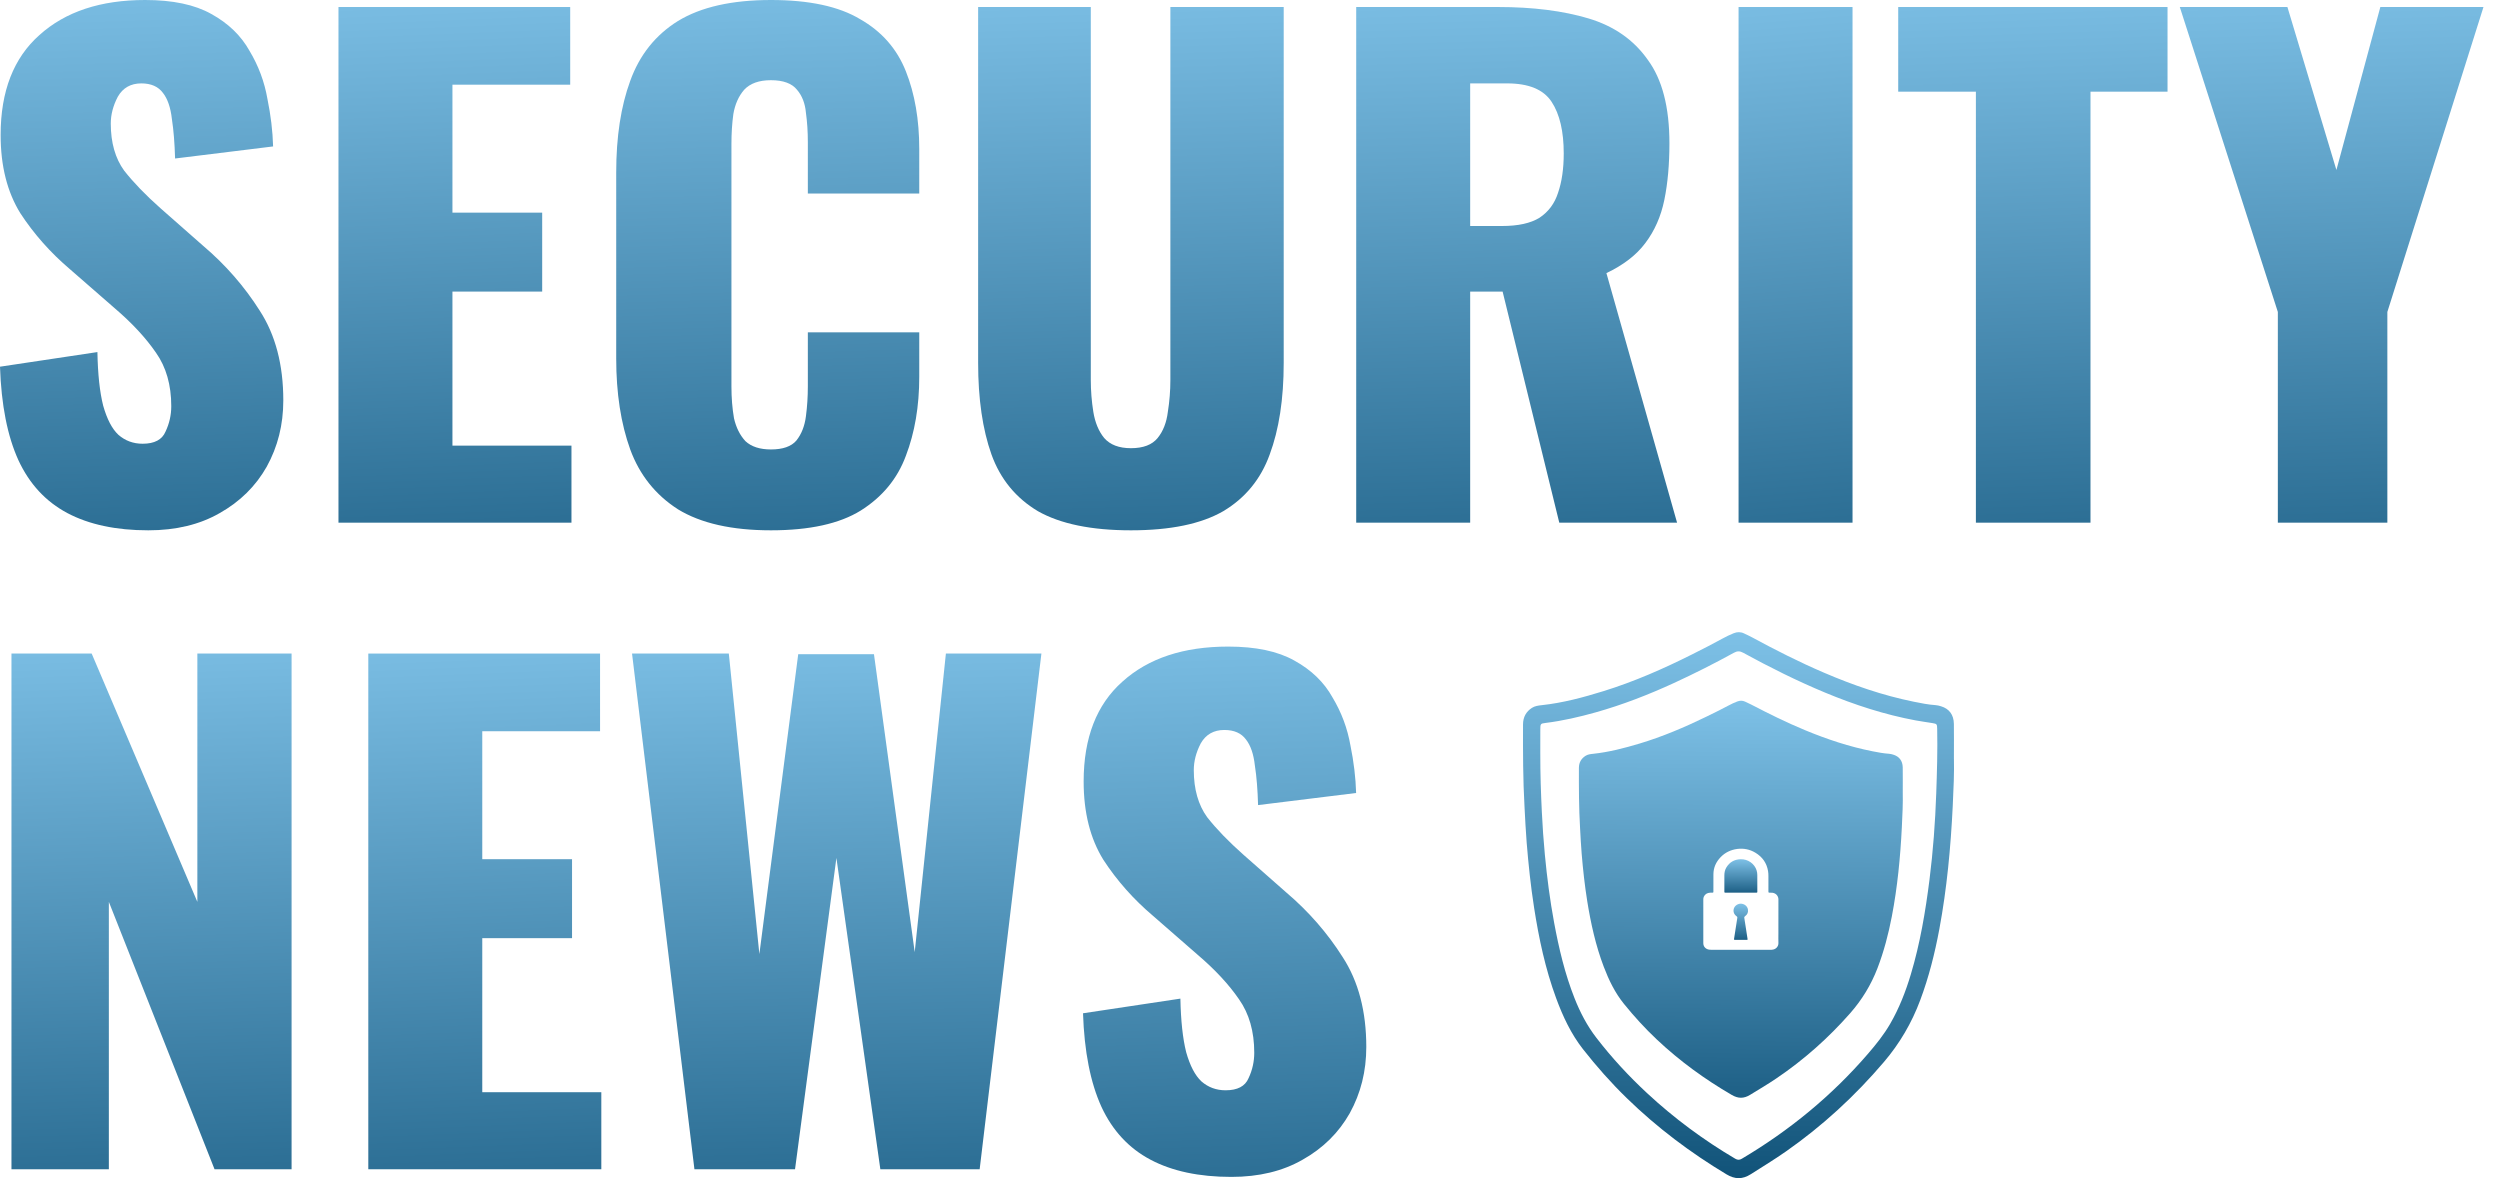
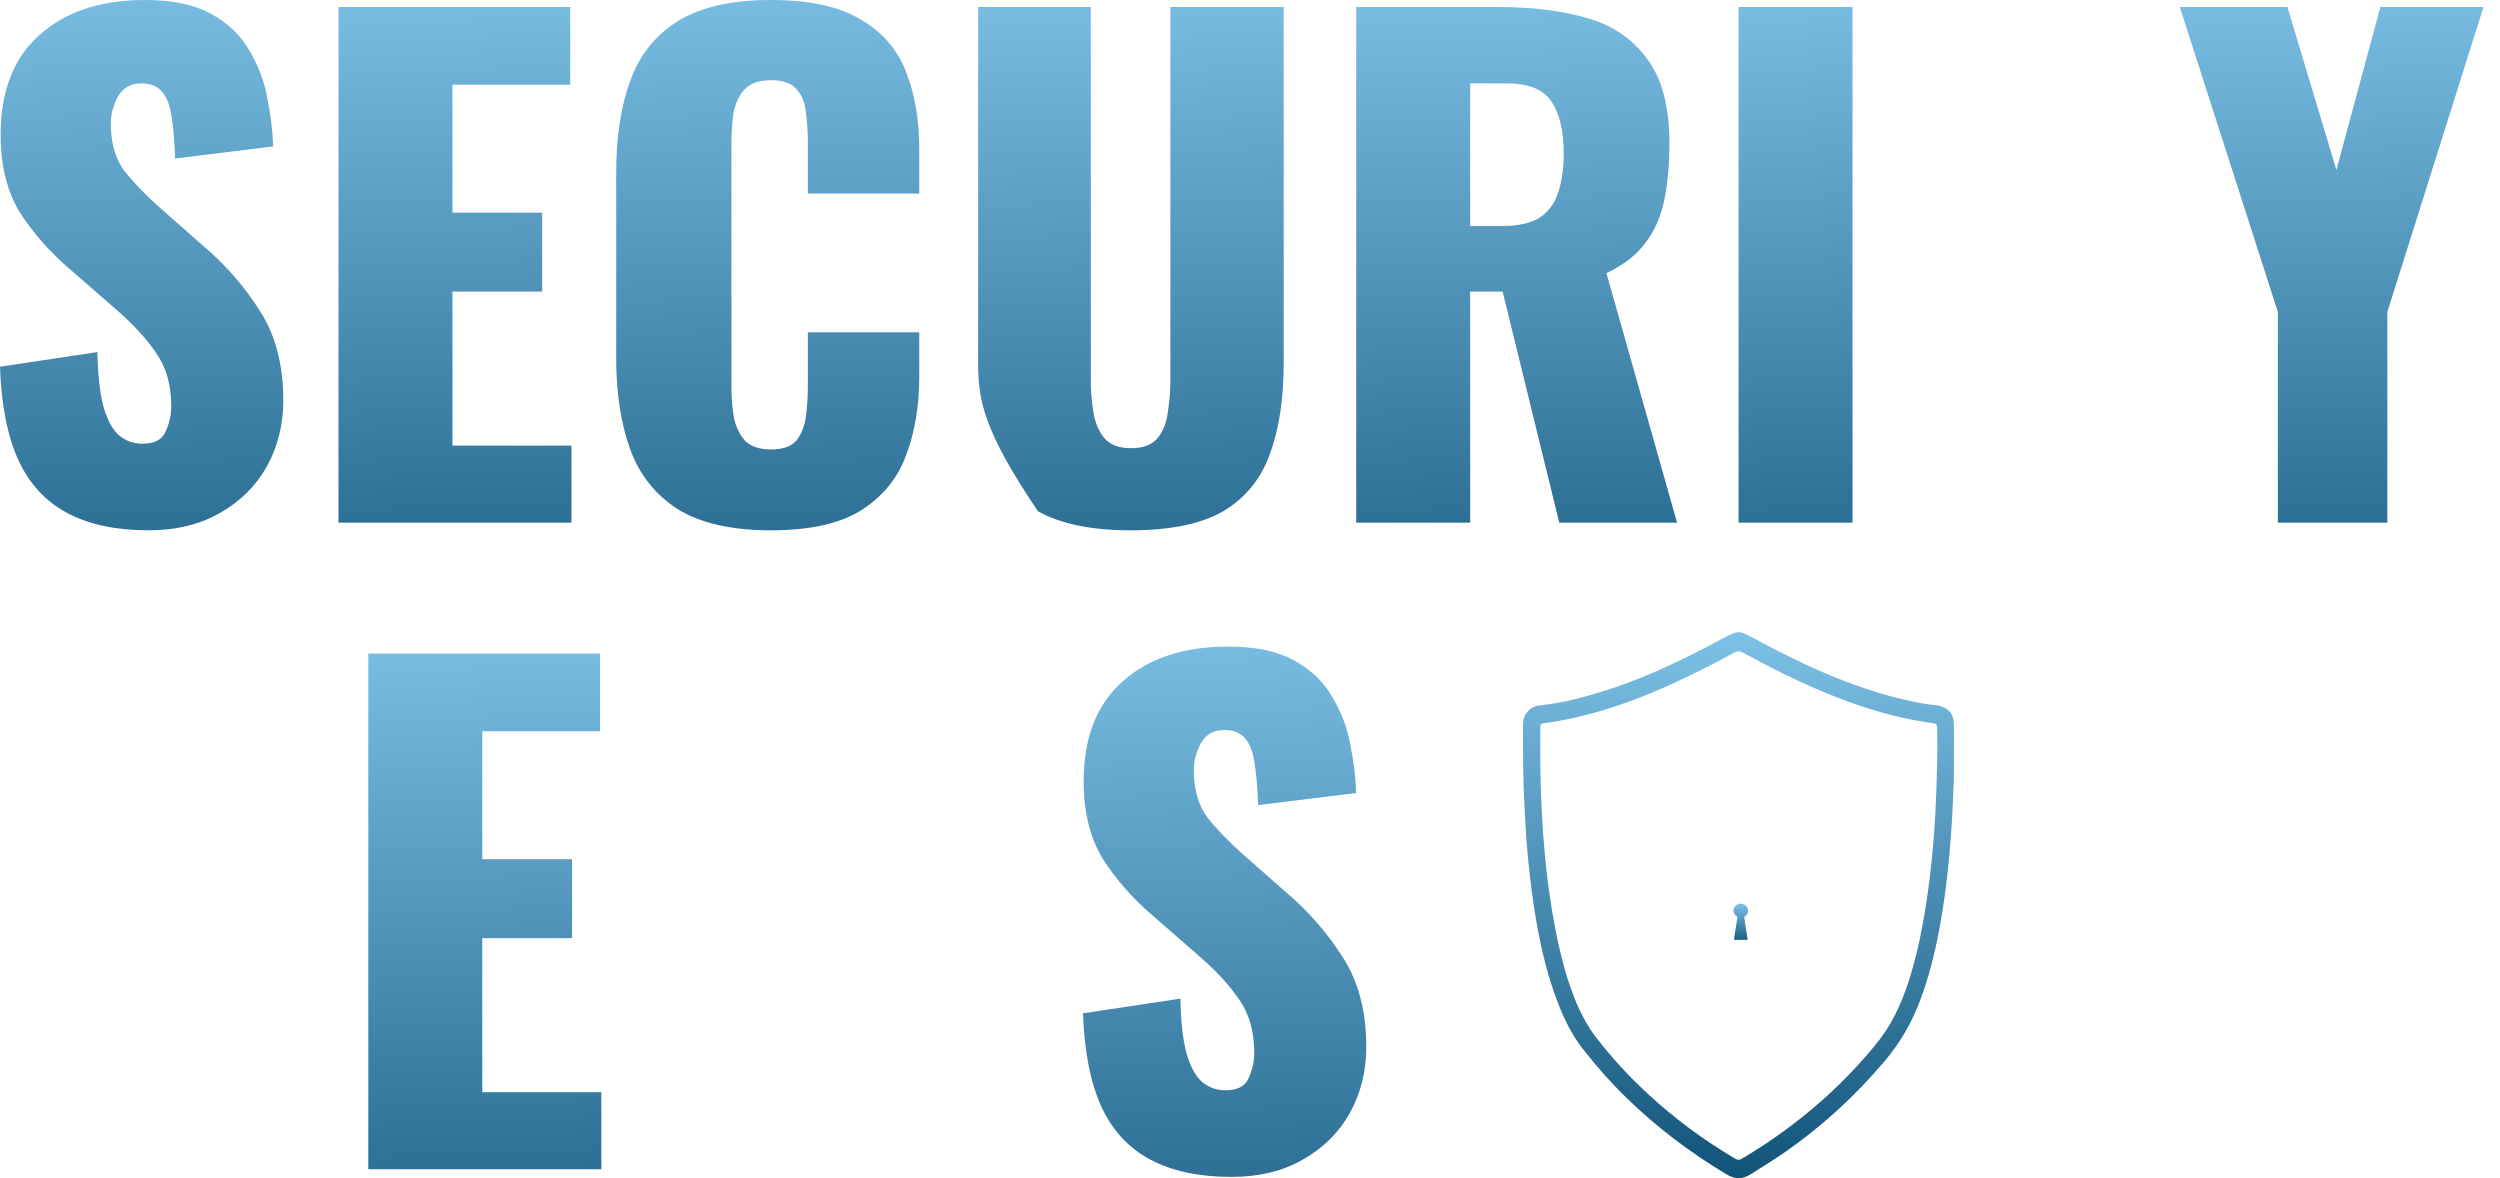
<svg xmlns="http://www.w3.org/2000/svg" width="87" height="41" viewBox="0 0 87 41" fill="none">
  <path d="M42.851 40.956C41.728 40.956 40.79 40.756 40.037 40.357C39.284 39.959 38.715 39.346 38.331 38.519C37.947 37.677 37.733 36.591 37.689 35.262L41.078 34.752C41.093 35.52 41.16 36.141 41.278 36.613C41.411 37.086 41.588 37.425 41.809 37.632C42.046 37.839 42.326 37.942 42.651 37.942C43.065 37.942 43.331 37.802 43.449 37.522C43.582 37.241 43.648 36.946 43.648 36.635C43.648 35.897 43.471 35.276 43.117 34.774C42.762 34.257 42.282 33.74 41.676 33.224L40.126 31.872C39.446 31.296 38.87 30.646 38.398 29.922C37.94 29.184 37.711 28.276 37.711 27.198C37.711 25.676 38.161 24.517 39.062 23.719C39.963 22.907 41.189 22.501 42.74 22.501C43.7 22.501 44.468 22.663 45.044 22.988C45.635 23.313 46.078 23.741 46.373 24.273C46.683 24.79 46.89 25.344 46.994 25.935C47.112 26.511 47.178 27.065 47.193 27.596L43.781 28.017C43.766 27.485 43.73 27.028 43.67 26.644C43.626 26.245 43.523 25.942 43.36 25.735C43.198 25.514 42.947 25.403 42.607 25.403C42.238 25.403 41.965 25.558 41.787 25.868C41.625 26.178 41.544 26.488 41.544 26.799C41.544 27.463 41.699 28.01 42.009 28.438C42.334 28.852 42.755 29.287 43.272 29.745L44.756 31.052C45.539 31.717 46.196 32.47 46.728 33.312C47.274 34.154 47.547 35.195 47.547 36.436C47.547 37.278 47.355 38.046 46.971 38.74C46.587 39.419 46.041 39.959 45.332 40.357C44.638 40.756 43.811 40.956 42.851 40.956Z" fill="url(#paint0_linear_138_256)" />
-   <path d="M24.166 40.69L21.995 22.744H25.363L26.426 33.201L27.778 22.767H30.414L31.832 33.135L32.917 22.744H36.241L34.092 40.69H30.636L29.107 29.856L27.667 40.69H24.166Z" fill="url(#paint1_linear_138_256)" />
  <path d="M12.817 40.69V22.744H20.882V25.447H16.783V29.9H19.907V32.648H16.783V38.009H20.926V40.69H12.817Z" fill="url(#paint2_linear_138_256)" />
-   <path d="M0.399 40.69V22.744H3.19L6.868 31.385V22.744H10.147V40.69H7.466L3.788 31.385V40.69H0.399Z" fill="url(#paint3_linear_138_256)" />
  <path d="M79.269 18.189V10.856L75.857 0.244H79.602L81.307 5.915L82.836 0.244H86.425L83.08 10.856V18.189H79.269Z" fill="url(#paint4_linear_138_256)" />
-   <path d="M68.761 18.189V3.19H66.058V0.244H75.43V3.19H72.749V18.189H68.761Z" fill="url(#paint5_linear_138_256)" />
  <path d="M60.502 18.189V0.244H64.468V18.189H60.502Z" fill="url(#paint6_linear_138_256)" />
  <path d="M47.196 18.189V0.244H52.136C53.347 0.244 54.396 0.377 55.282 0.642C56.169 0.908 56.855 1.388 57.343 2.082C57.845 2.762 58.096 3.729 58.096 4.985C58.096 5.723 58.037 6.38 57.919 6.956C57.801 7.532 57.579 8.035 57.254 8.463C56.944 8.877 56.493 9.224 55.903 9.504L58.362 18.189H54.263L52.291 10.147H51.162V18.189H47.196ZM51.162 7.865H52.269C52.831 7.865 53.266 7.769 53.576 7.577C53.887 7.37 54.101 7.082 54.219 6.713C54.352 6.329 54.418 5.871 54.418 5.339C54.418 4.571 54.278 3.973 53.997 3.545C53.717 3.116 53.2 2.902 52.447 2.902H51.162V7.865Z" fill="url(#paint7_linear_138_256)" />
-   <path d="M39.356 18.455C37.982 18.455 36.904 18.233 36.121 17.79C35.353 17.332 34.814 16.675 34.504 15.818C34.194 14.947 34.039 13.883 34.039 12.628V0.244H37.96V13.226C37.96 13.595 37.989 13.965 38.048 14.334C38.108 14.703 38.233 15.006 38.425 15.242C38.632 15.479 38.942 15.597 39.356 15.597C39.784 15.597 40.094 15.479 40.286 15.242C40.478 15.006 40.596 14.703 40.641 14.334C40.7 13.965 40.729 13.595 40.729 13.226V0.244H44.673V12.628C44.673 13.883 44.51 14.947 44.185 15.818C43.875 16.675 43.336 17.332 42.568 17.79C41.8 18.233 40.729 18.455 39.356 18.455Z" fill="url(#paint8_linear_138_256)" />
+   <path d="M39.356 18.455C37.982 18.455 36.904 18.233 36.121 17.79C34.194 14.947 34.039 13.883 34.039 12.628V0.244H37.96V13.226C37.96 13.595 37.989 13.965 38.048 14.334C38.108 14.703 38.233 15.006 38.425 15.242C38.632 15.479 38.942 15.597 39.356 15.597C39.784 15.597 40.094 15.479 40.286 15.242C40.478 15.006 40.596 14.703 40.641 14.334C40.7 13.965 40.729 13.595 40.729 13.226V0.244H44.673V12.628C44.673 13.883 44.51 14.947 44.185 15.818C43.875 16.675 43.336 17.332 42.568 17.79C41.8 18.233 40.729 18.455 39.356 18.455Z" fill="url(#paint8_linear_138_256)" />
  <path d="M26.828 18.455C25.469 18.455 24.391 18.211 23.593 17.724C22.81 17.221 22.257 16.527 21.932 15.641C21.607 14.74 21.444 13.684 21.444 12.473V6.004C21.444 4.763 21.607 3.7 21.932 2.814C22.257 1.913 22.81 1.218 23.593 0.731C24.391 0.244 25.469 0 26.828 0C28.157 0 29.191 0.222 29.929 0.665C30.683 1.093 31.214 1.699 31.524 2.481C31.835 3.264 31.99 4.165 31.99 5.184V6.735H28.113V4.94C28.113 4.586 28.091 4.246 28.046 3.921C28.017 3.596 27.913 3.331 27.736 3.124C27.559 2.902 27.256 2.791 26.828 2.791C26.414 2.791 26.104 2.902 25.897 3.124C25.705 3.345 25.58 3.626 25.521 3.966C25.476 4.291 25.454 4.638 25.454 5.007V13.448C25.454 13.847 25.484 14.216 25.543 14.556C25.617 14.88 25.75 15.146 25.942 15.353C26.148 15.545 26.444 15.641 26.828 15.641C27.241 15.641 27.537 15.538 27.714 15.331C27.891 15.109 28.002 14.829 28.046 14.489C28.091 14.149 28.113 13.802 28.113 13.448V11.565H31.99V13.116C31.99 14.135 31.835 15.05 31.524 15.863C31.229 16.66 30.705 17.295 29.952 17.768C29.213 18.226 28.172 18.455 26.828 18.455Z" fill="url(#paint9_linear_138_256)" />
  <path d="M11.779 18.189V0.244H19.843V2.947H15.745V7.4H18.868V10.147H15.745V15.508H19.887V18.189H11.779Z" fill="url(#paint10_linear_138_256)" />
  <path d="M5.162 18.455C4.04 18.455 3.102 18.255 2.348 17.857C1.595 17.458 1.026 16.845 0.642 16.018C0.258 15.176 0.044 14.09 0 12.761L3.39 12.252C3.404 13.02 3.471 13.64 3.589 14.112C3.722 14.585 3.899 14.925 4.121 15.132C4.357 15.338 4.638 15.442 4.963 15.442C5.376 15.442 5.642 15.301 5.76 15.021C5.893 14.74 5.96 14.445 5.96 14.135C5.96 13.396 5.782 12.776 5.428 12.274C5.073 11.757 4.593 11.24 3.988 10.723L2.437 9.371C1.758 8.795 1.182 8.145 0.709 7.422C0.251 6.683 0.022 5.775 0.022 4.697C0.022 3.175 0.473 2.016 1.374 1.218C2.275 0.406 3.5 0 5.051 0C6.011 0 6.779 0.162 7.355 0.487C7.946 0.812 8.389 1.241 8.685 1.772C8.995 2.289 9.202 2.843 9.305 3.434C9.423 4.01 9.49 4.564 9.504 5.096L6.093 5.516C6.078 4.985 6.041 4.527 5.982 4.143C5.937 3.744 5.834 3.441 5.672 3.235C5.509 3.013 5.258 2.902 4.918 2.902C4.549 2.902 4.276 3.057 4.099 3.367C3.936 3.678 3.855 3.988 3.855 4.298C3.855 4.963 4.01 5.509 4.32 5.937C4.645 6.351 5.066 6.787 5.583 7.245L7.067 8.552C7.85 9.216 8.507 9.97 9.039 10.811C9.586 11.653 9.859 12.695 9.859 13.935C9.859 14.777 9.667 15.545 9.283 16.239C8.899 16.919 8.352 17.458 7.643 17.857C6.949 18.255 6.122 18.455 5.162 18.455Z" fill="url(#paint11_linear_138_256)" />
  <path d="M67.997 26.41C68.009 26.875 67.984 27.466 67.955 28.056C67.885 29.49 67.752 30.918 67.49 32.328C67.333 33.173 67.124 34.003 66.824 34.805C66.526 35.603 66.107 36.315 65.565 36.952C64.55 38.145 63.415 39.186 62.153 40.069C61.752 40.349 61.336 40.603 60.925 40.864C60.636 41.046 60.377 41.044 60.08 40.866C58.832 40.116 57.667 39.243 56.608 38.211C56.063 37.681 55.558 37.11 55.085 36.507C54.672 35.979 54.387 35.371 54.153 34.735C53.778 33.718 53.553 32.66 53.386 31.585C53.269 30.835 53.19 30.08 53.128 29.323C53.094 28.913 53.077 28.502 53.054 28.091C52.999 27.131 52.998 26.171 53.001 25.21C53.002 24.954 53.11 24.765 53.309 24.635C53.412 24.568 53.534 24.553 53.651 24.54C54.385 24.461 55.097 24.27 55.803 24.051C56.867 23.721 57.889 23.273 58.89 22.77C59.243 22.594 59.594 22.413 59.941 22.223C60.069 22.153 60.199 22.09 60.333 22.036C60.454 21.988 60.574 21.985 60.693 22.043C60.787 22.088 60.883 22.131 60.975 22.181C61.794 22.625 62.623 23.045 63.476 23.41C64.49 23.845 65.525 24.202 66.6 24.42C66.852 24.471 67.104 24.522 67.361 24.539C67.424 24.543 67.487 24.56 67.549 24.579C67.832 24.664 67.99 24.874 67.995 25.19C68.001 25.555 67.996 25.919 67.996 26.41L67.997 26.41ZM53.602 26.191C53.601 26.962 53.625 27.61 53.656 28.258C53.68 28.754 53.714 29.249 53.761 29.742C53.836 30.534 53.938 31.324 54.083 32.106C54.249 33.003 54.458 33.888 54.792 34.733C54.988 35.231 55.233 35.7 55.557 36.119C56.092 36.813 56.681 37.449 57.316 38.039C58.262 38.918 59.287 39.675 60.384 40.322C60.468 40.371 60.533 40.373 60.617 40.323C62.261 39.348 63.738 38.144 65.013 36.663C65.291 36.341 65.558 36.007 65.775 35.634C66.089 35.093 66.317 34.509 66.498 33.904C66.82 32.829 67.006 31.724 67.147 30.608C67.272 29.614 67.346 28.615 67.381 27.613C67.407 26.864 67.43 26.115 67.414 25.365C67.41 25.199 67.406 25.19 67.25 25.164C67.056 25.131 66.86 25.107 66.665 25.07C65.583 24.869 64.537 24.528 63.514 24.103C62.538 23.697 61.591 23.224 60.659 22.714C60.546 22.652 60.455 22.652 60.342 22.715C59.658 23.091 58.962 23.442 58.255 23.768C57.37 24.175 56.466 24.526 55.534 24.789C54.957 24.951 54.374 25.086 53.78 25.159C53.612 25.179 53.603 25.192 53.603 25.378C53.602 25.689 53.602 26.001 53.602 26.191H53.602Z" fill="url(#paint12_linear_138_256)" />
  <path d="M60.729 31.883C60.811 31.824 60.845 31.745 60.828 31.648C60.81 31.544 60.725 31.467 60.612 31.45C60.511 31.435 60.4 31.492 60.353 31.582C60.298 31.69 60.33 31.815 60.434 31.886C60.455 31.901 60.463 31.915 60.459 31.939C60.445 32.026 60.432 32.113 60.418 32.2C60.394 32.355 60.37 32.511 60.346 32.666C60.34 32.702 60.346 32.708 60.384 32.708C60.449 32.708 60.514 32.708 60.58 32.708C60.649 32.708 60.718 32.708 60.787 32.708C60.816 32.707 60.819 32.703 60.815 32.676C60.794 32.538 60.772 32.399 60.751 32.261C60.734 32.156 60.719 32.05 60.702 31.945C60.697 31.918 60.704 31.9 60.729 31.882L60.729 31.883Z" fill="url(#paint13_linear_138_256)" />
-   <path d="M61.129 30.286C61.056 30.058 60.831 29.892 60.569 29.901C60.349 29.909 60.187 30.007 60.078 30.186C60.028 30.27 60.008 30.361 60.008 30.457C60.008 30.64 60.008 30.824 60.008 31.007C60.008 31.017 60.008 31.027 60.008 31.037C60.01 31.061 60.013 31.064 60.039 31.065C60.049 31.066 60.059 31.066 60.07 31.066C60.24 31.066 60.409 31.066 60.579 31.066C60.749 31.066 60.924 31.066 61.096 31.066C61.107 31.066 61.117 31.065 61.127 31.065C61.148 31.066 61.156 31.056 61.155 31.038C61.155 31.033 61.155 31.028 61.155 31.023C61.155 30.832 61.156 30.641 61.154 30.451C61.154 30.395 61.147 30.34 61.129 30.286L61.129 30.286Z" fill="url(#paint14_linear_138_256)" />
-   <path d="M66.216 27.592C66.216 27.235 66.219 26.97 66.215 26.705C66.211 26.475 66.092 26.322 65.879 26.26C65.833 26.247 65.785 26.234 65.738 26.231C65.545 26.219 65.356 26.182 65.166 26.145C64.359 25.986 63.58 25.727 62.818 25.411C62.178 25.145 61.555 24.839 60.939 24.517C60.87 24.481 60.798 24.449 60.727 24.416C60.638 24.374 60.547 24.377 60.456 24.412C60.355 24.45 60.258 24.496 60.162 24.547C59.901 24.685 59.638 24.817 59.372 24.945C58.619 25.311 57.852 25.637 57.052 25.877C56.522 26.036 55.986 26.175 55.435 26.233C55.347 26.242 55.255 26.253 55.178 26.302C55.029 26.396 54.947 26.533 54.946 26.72C54.944 27.418 54.945 28.117 54.986 28.814C55.004 29.113 55.016 29.412 55.042 29.71C55.088 30.261 55.148 30.81 55.235 31.355C55.361 32.136 55.53 32.906 55.812 33.646C55.988 34.108 56.202 34.55 56.513 34.934C56.868 35.373 57.247 35.788 57.657 36.174C58.453 36.924 59.328 37.559 60.266 38.104C60.489 38.234 60.684 38.235 60.901 38.102C61.211 37.913 61.523 37.728 61.824 37.524C62.772 36.883 63.625 36.126 64.388 35.258C64.796 34.794 65.111 34.277 65.335 33.697C65.559 33.113 65.717 32.51 65.835 31.896C66.032 30.87 66.132 29.832 66.184 28.789C66.206 28.36 66.225 27.93 66.216 27.592ZM61.888 32.496C61.888 32.604 61.885 32.712 61.889 32.819C61.893 32.928 61.809 33.046 61.652 33.052C61.638 33.052 61.623 33.052 61.609 33.052C61.265 33.052 60.922 33.052 60.578 33.052C60.234 33.052 59.889 33.052 59.544 33.052C59.522 33.052 59.5 33.052 59.478 33.048C59.356 33.029 59.276 32.942 59.275 32.824C59.274 32.594 59.275 32.364 59.275 32.133C59.275 31.857 59.275 31.581 59.275 31.305C59.275 31.271 59.278 31.238 59.292 31.207C59.333 31.117 59.408 31.072 59.509 31.066C59.538 31.064 59.566 31.066 59.595 31.065C59.621 31.064 59.624 31.061 59.626 31.037C59.627 31.027 59.626 31.017 59.626 31.008C59.626 30.813 59.625 30.619 59.627 30.424C59.628 30.195 59.716 29.997 59.879 29.828C60.033 29.669 60.225 29.575 60.45 29.544C60.678 29.513 60.893 29.557 61.087 29.674C61.335 29.823 61.482 30.036 61.528 30.312C61.538 30.369 61.541 30.427 61.541 30.485C61.541 30.645 61.541 30.805 61.541 30.965C61.541 30.973 61.541 30.982 61.541 30.991C61.542 31.074 61.534 31.065 61.618 31.066C61.639 31.066 61.66 31.066 61.681 31.068C61.823 31.087 61.89 31.2 61.889 31.3C61.887 31.699 61.888 32.097 61.888 32.496Z" fill="url(#paint15_linear_138_256)" />
  <defs>
    <linearGradient id="paint0_linear_138_256" x1="42.651" y1="21.149" x2="43.54" y2="47.707" gradientUnits="userSpaceOnUse">
      <stop stop-color="#7EC1E7" />
      <stop offset="1" stop-color="#115379" />
    </linearGradient>
    <linearGradient id="paint1_linear_138_256" x1="29.165" y1="21.43" x2="29.747" y2="47.27" gradientUnits="userSpaceOnUse">
      <stop stop-color="#7EC1E7" />
      <stop offset="1" stop-color="#115379" />
    </linearGradient>
    <linearGradient id="paint2_linear_138_256" x1="16.899" y1="21.43" x2="17.92" y2="47.243" gradientUnits="userSpaceOnUse">
      <stop stop-color="#7EC1E7" />
      <stop offset="1" stop-color="#115379" />
    </linearGradient>
    <linearGradient id="paint3_linear_138_256" x1="5.305" y1="21.43" x2="6.155" y2="47.255" gradientUnits="userSpaceOnUse">
      <stop stop-color="#7EC1E7" />
      <stop offset="1" stop-color="#115379" />
    </linearGradient>
    <linearGradient id="paint4_linear_138_256" x1="81.176" y1="-1.071" x2="81.961" y2="24.759" gradientUnits="userSpaceOnUse">
      <stop stop-color="#7EC1E7" />
      <stop offset="1" stop-color="#115379" />
    </linearGradient>
    <linearGradient id="paint5_linear_138_256" x1="70.775" y1="-1.071" x2="71.659" y2="24.752" gradientUnits="userSpaceOnUse">
      <stop stop-color="#7EC1E7" />
      <stop offset="1" stop-color="#115379" />
    </linearGradient>
    <linearGradient id="paint6_linear_138_256" x1="62.498" y1="-1.071" x2="64.577" y2="24.614" gradientUnits="userSpaceOnUse">
      <stop stop-color="#7EC1E7" />
      <stop offset="1" stop-color="#115379" />
    </linearGradient>
    <linearGradient id="paint7_linear_138_256" x1="52.816" y1="-1.071" x2="53.559" y2="24.761" gradientUnits="userSpaceOnUse">
      <stop stop-color="#7EC1E7" />
      <stop offset="1" stop-color="#115379" />
    </linearGradient>
    <linearGradient id="paint8_linear_138_256" x1="39.391" y1="-1.09" x2="40.194" y2="25.122" gradientUnits="userSpaceOnUse">
      <stop stop-color="#7EC1E7" />
      <stop offset="1" stop-color="#115379" />
    </linearGradient>
    <linearGradient id="paint9_linear_138_256" x1="26.752" y1="-1.352" x2="27.583" y2="25.21" gradientUnits="userSpaceOnUse">
      <stop stop-color="#7EC1E7" />
      <stop offset="1" stop-color="#115379" />
    </linearGradient>
    <linearGradient id="paint10_linear_138_256" x1="15.86" y1="-1.071" x2="16.882" y2="24.742" gradientUnits="userSpaceOnUse">
      <stop stop-color="#7EC1E7" />
      <stop offset="1" stop-color="#115379" />
    </linearGradient>
    <linearGradient id="paint11_linear_138_256" x1="4.962" y1="-1.352" x2="5.851" y2="25.206" gradientUnits="userSpaceOnUse">
      <stop stop-color="#7EC1E7" />
      <stop offset="1" stop-color="#115379" />
    </linearGradient>
    <linearGradient id="paint12_linear_138_256" x1="60.5" y1="22" x2="60.5" y2="41" gradientUnits="userSpaceOnUse">
      <stop stop-color="#7EC1E7" />
      <stop offset="1" stop-color="#115379" />
    </linearGradient>
    <linearGradient id="paint13_linear_138_256" x1="60.579" y1="31.448" x2="60.564" y2="32.872" gradientUnits="userSpaceOnUse">
      <stop stop-color="#7EC1E7" />
      <stop offset="1" stop-color="#115379" />
    </linearGradient>
    <linearGradient id="paint14_linear_138_256" x1="60.582" y1="29.901" x2="60.576" y2="31.217" gradientUnits="userSpaceOnUse">
      <stop stop-color="#7EC1E7" />
      <stop offset="1" stop-color="#115379" />
    </linearGradient>
    <linearGradient id="paint15_linear_138_256" x1="60.582" y1="24.385" x2="60.5" y2="40" gradientUnits="userSpaceOnUse">
      <stop stop-color="#7EC1E7" />
      <stop offset="1" stop-color="#115379" />
    </linearGradient>
  </defs>
</svg>